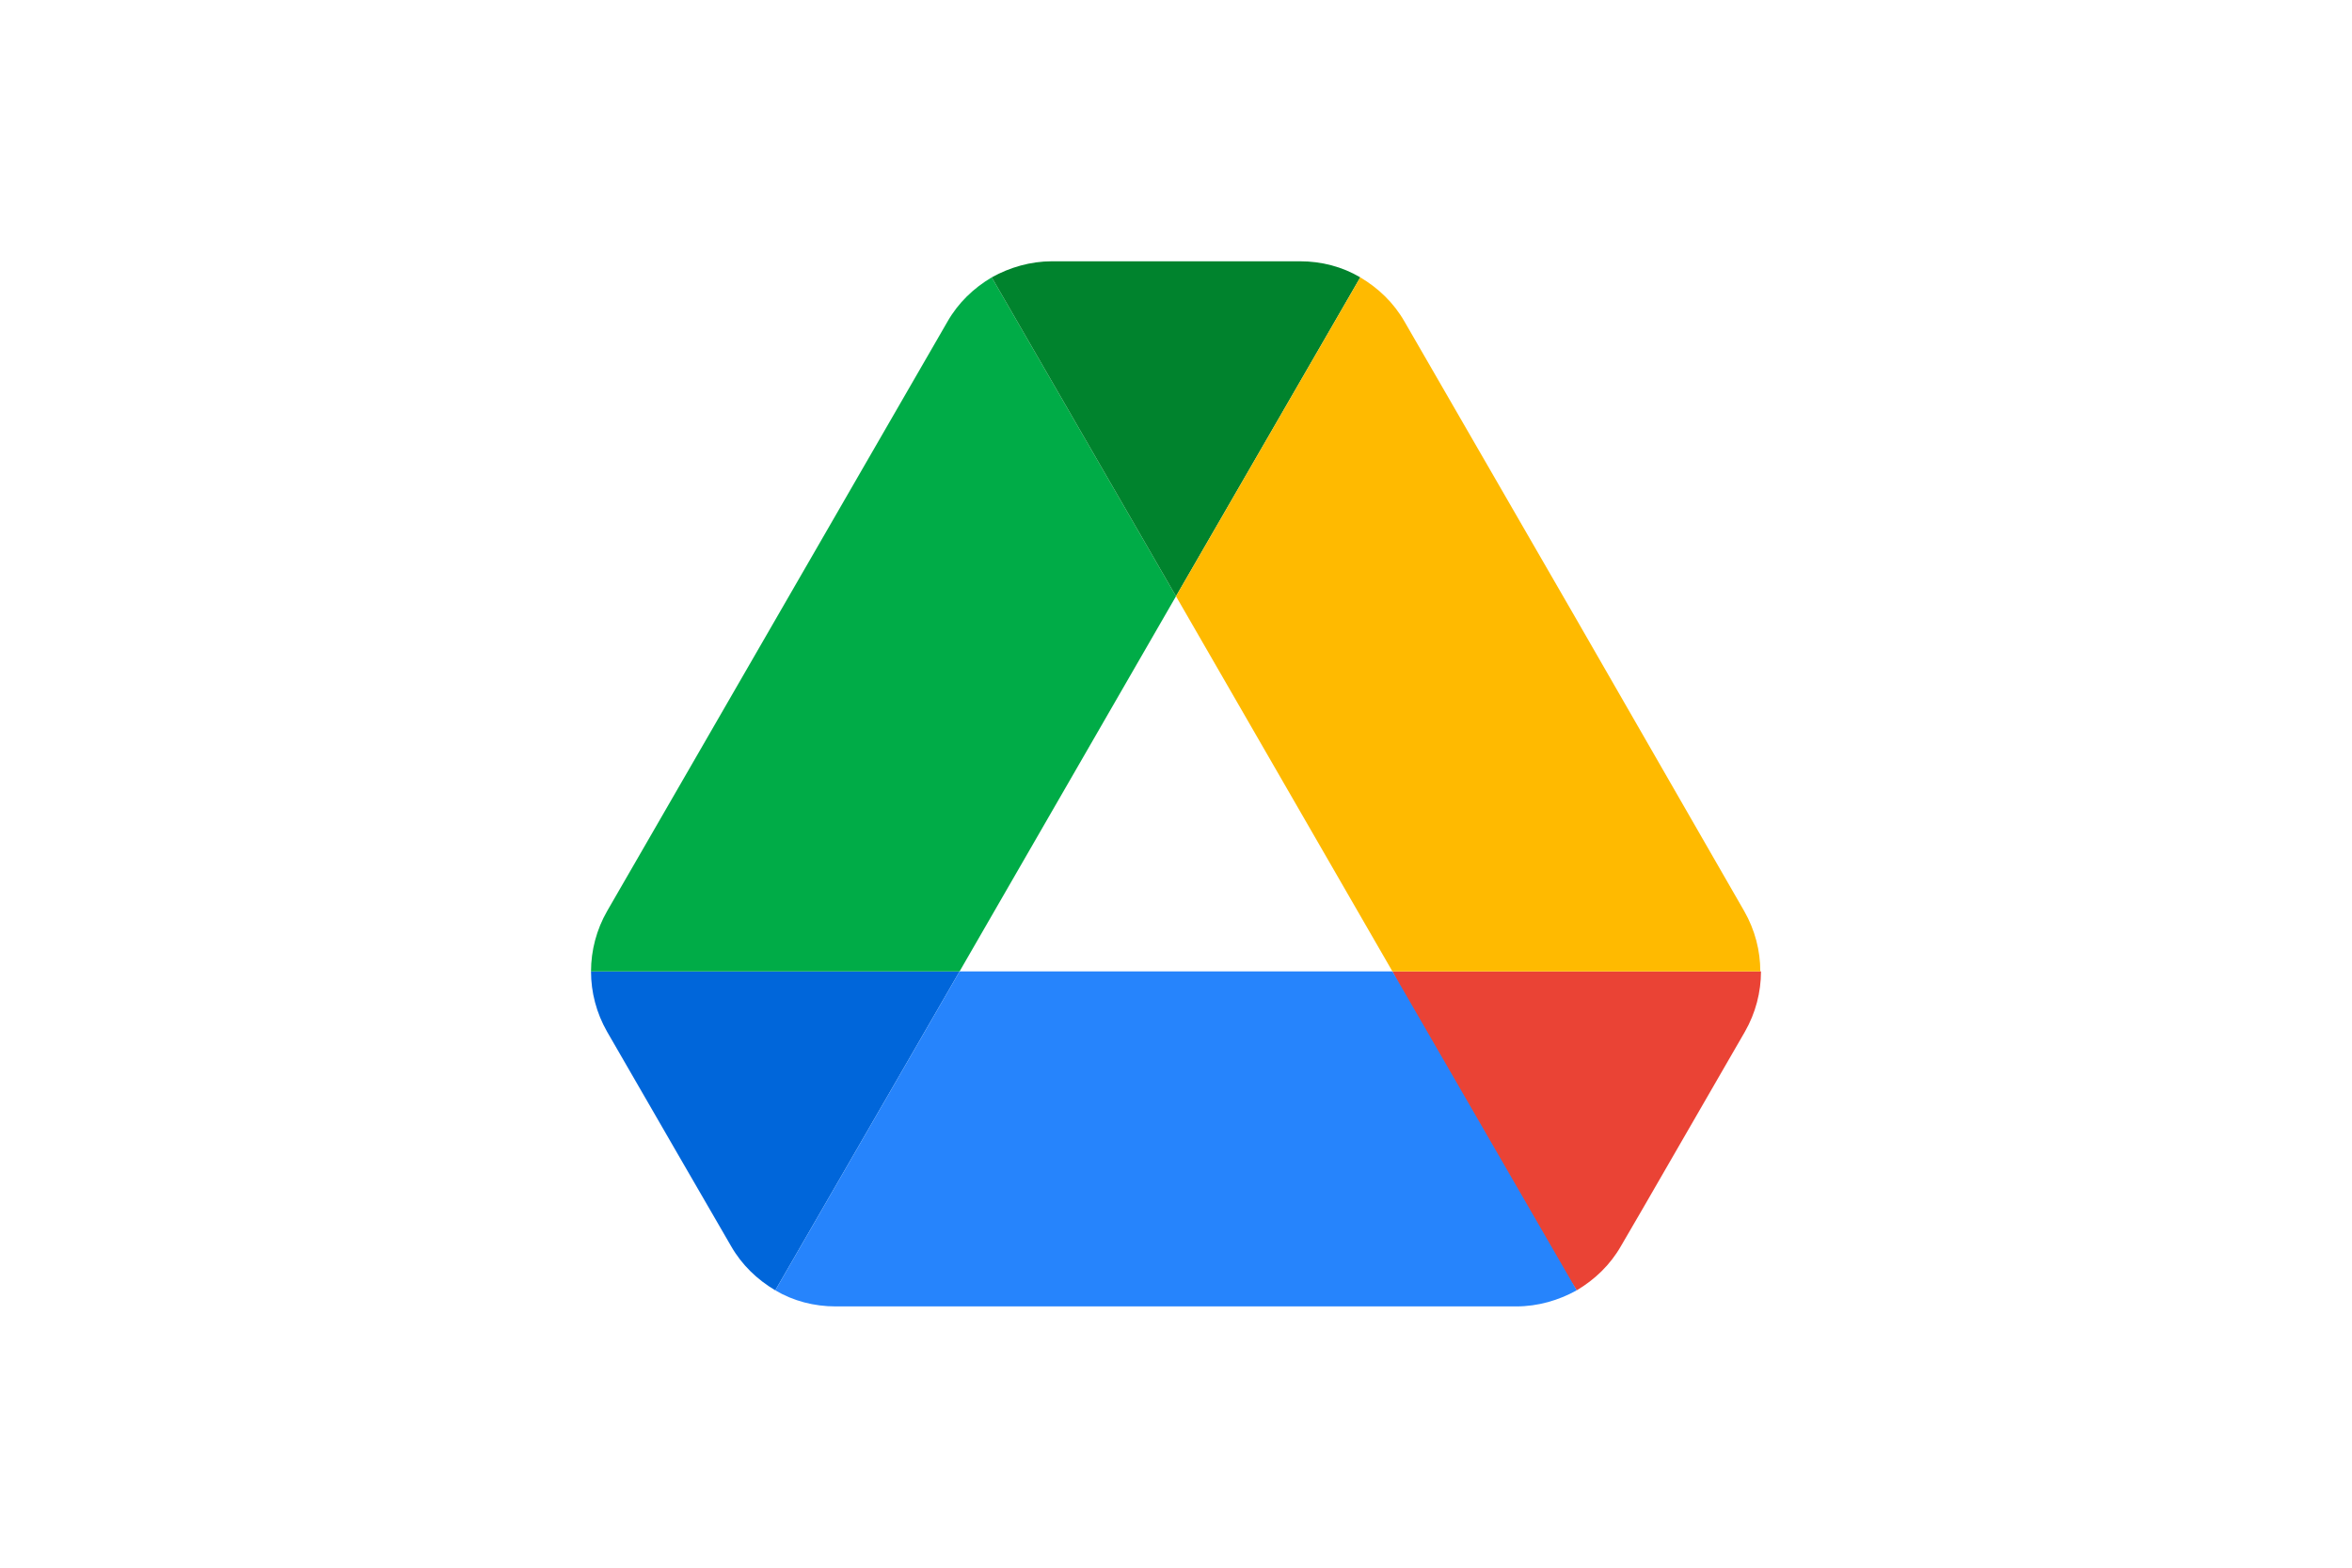
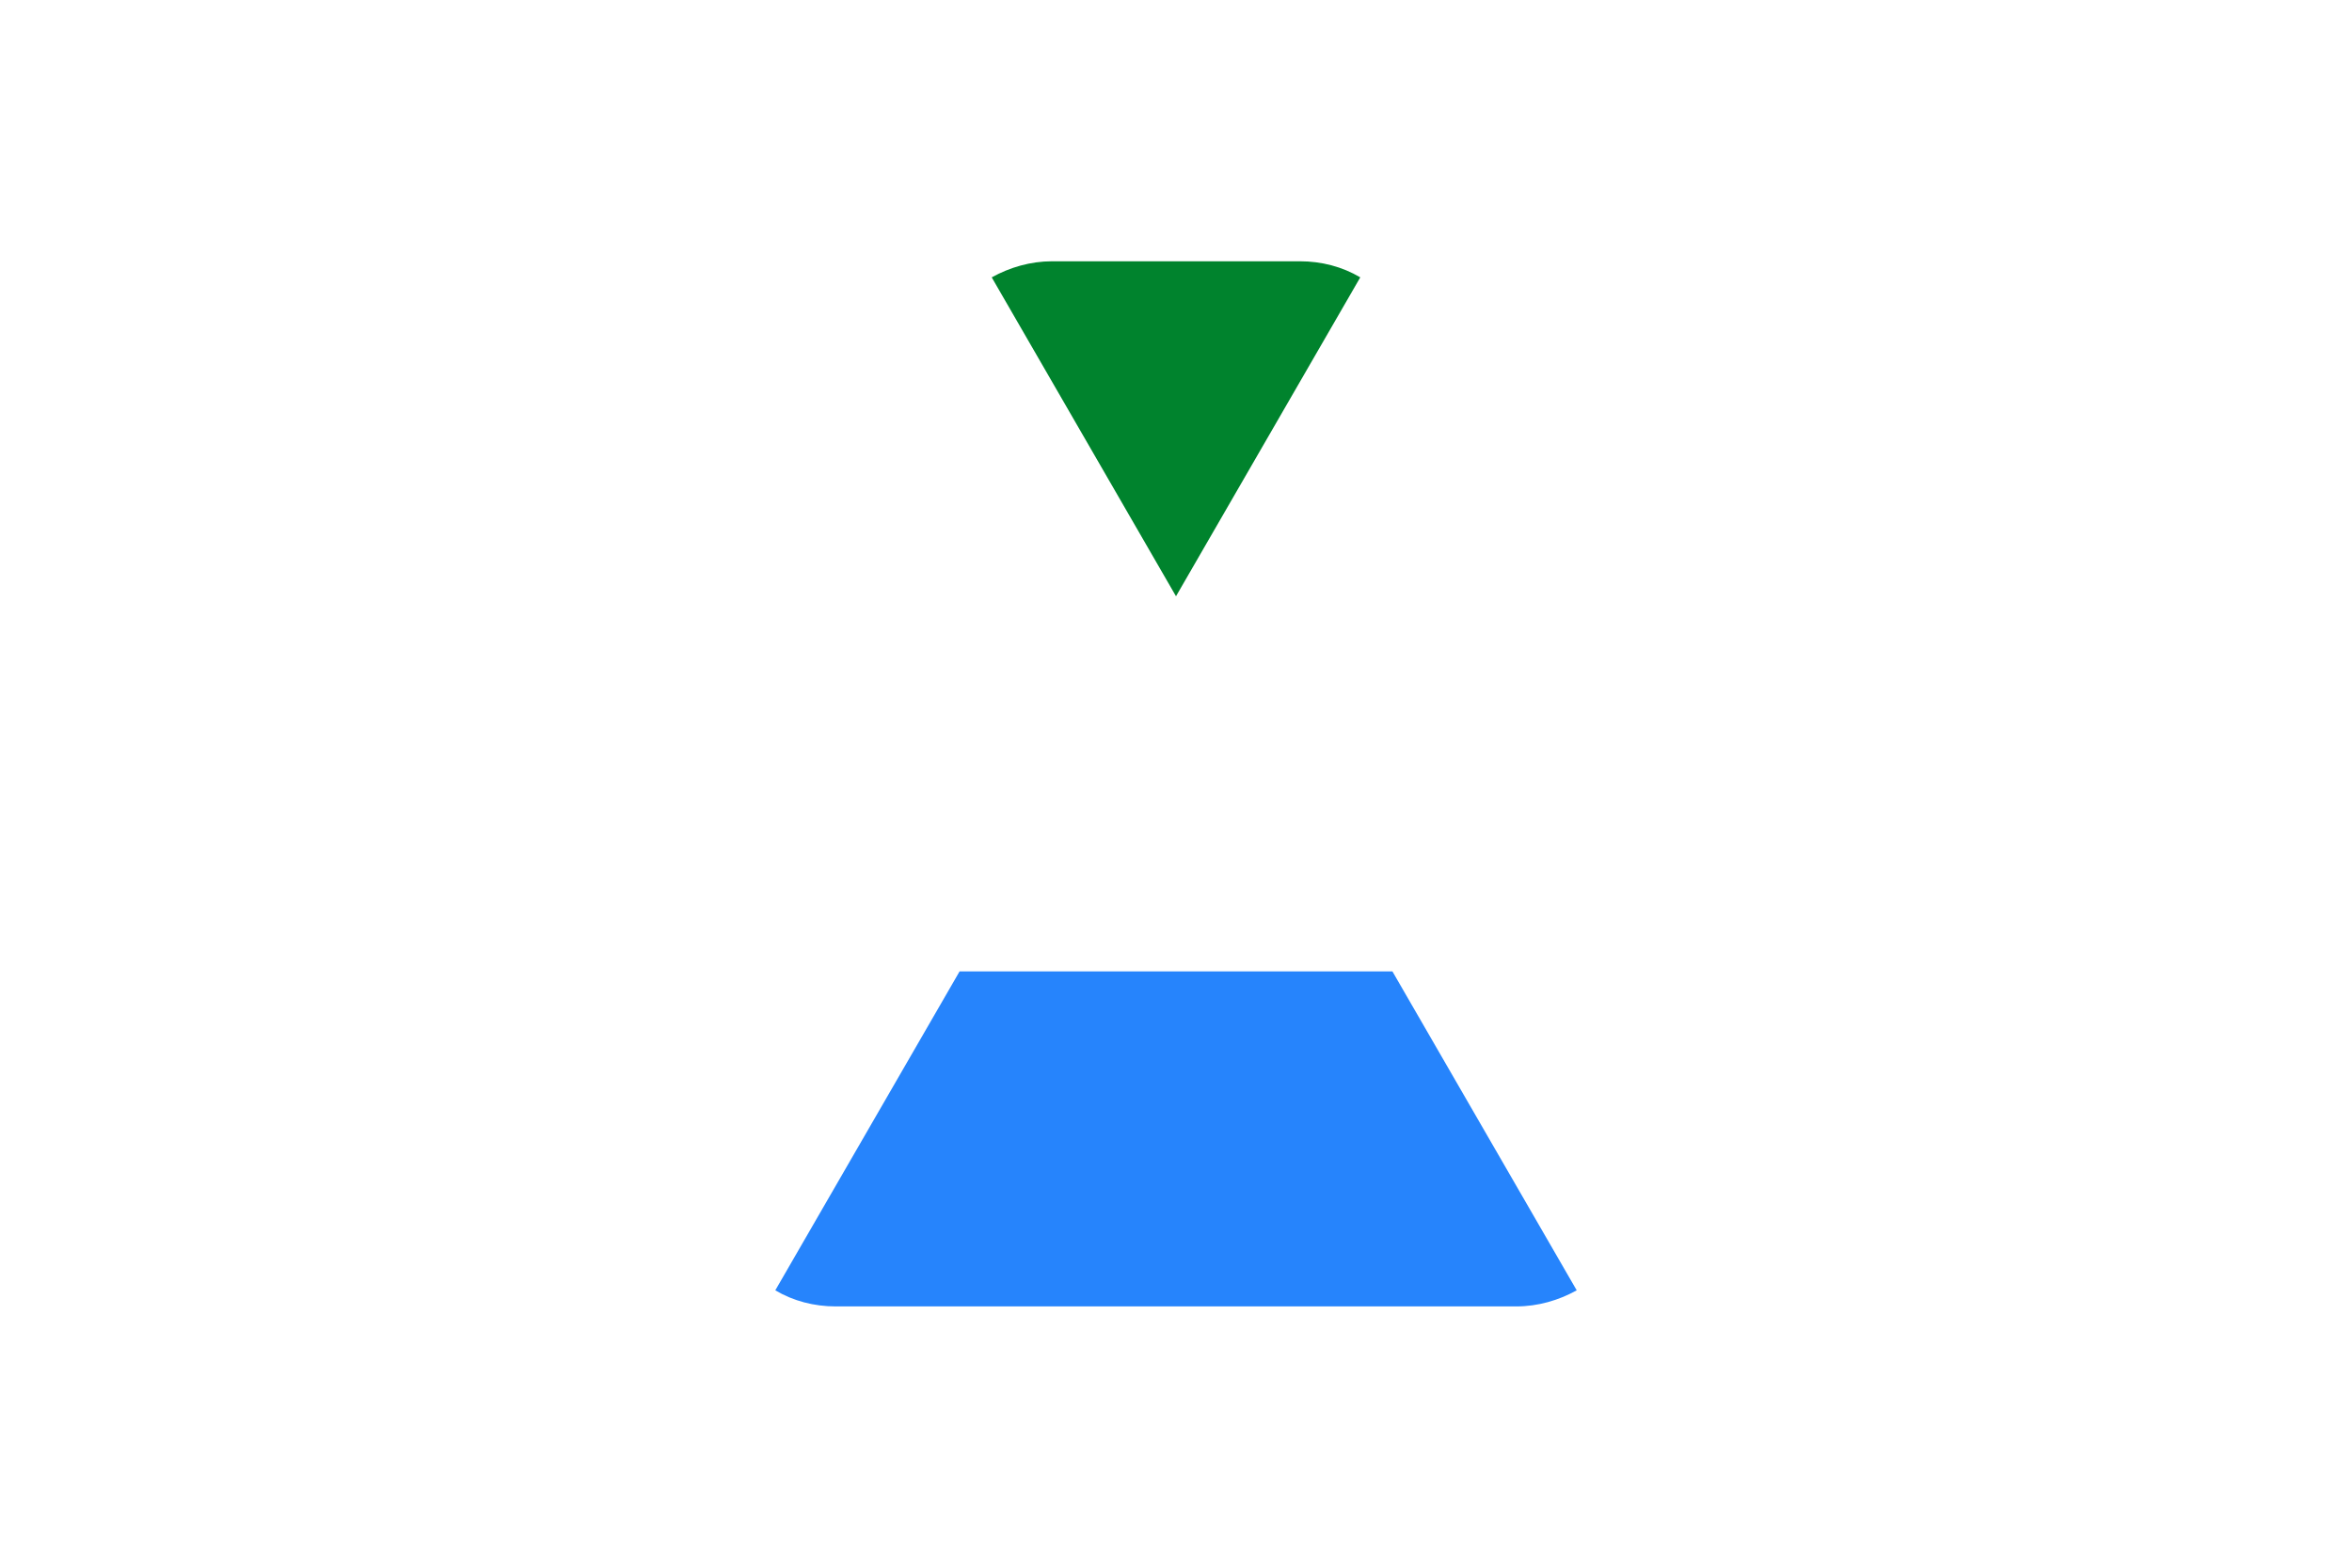
<svg xmlns="http://www.w3.org/2000/svg" width="1200" height="800" viewBox="0 0 1200 800" fill="none">
-   <path d="M346.667 590.427L372.992 635.898C378.462 645.47 386.325 652.992 395.556 658.462L489.573 495.727H301.539C301.539 506.325 304.274 516.923 309.744 526.496L346.667 590.427Z" fill="#0066DA" />
-   <path d="M600 304.274L505.983 141.539C496.752 147.009 488.889 154.53 483.419 164.103L309.744 464.957C304.374 474.324 301.546 484.93 301.539 495.727H489.573L600 304.274Z" fill="#00AC47" />
-   <path d="M804.444 658.462C813.675 652.992 821.538 645.47 827.008 635.898L837.949 617.094L890.256 526.496C895.726 516.923 898.461 506.325 898.461 495.727H710.414L750.427 574.359L804.444 658.462Z" fill="#EA4335" />
  <path d="M600 304.273L694.017 141.538C684.786 136.068 674.188 133.333 663.248 133.333H536.752C525.812 133.333 515.214 136.41 505.983 141.538L600 304.273Z" fill="#00832D" />
  <path d="M710.427 495.727H489.573L395.556 658.462C404.786 663.932 415.385 666.667 426.325 666.667H773.675C784.616 666.667 795.214 663.59 804.445 658.462L710.427 495.727Z" fill="#2684FC" />
-   <path d="M803.419 314.53L716.581 164.103C711.111 154.53 703.248 147.009 694.017 141.539L600 304.274L710.427 495.727H898.12C898.12 485.128 895.385 474.53 889.915 464.957L803.419 314.53Z" fill="#FFBA00" />
</svg>